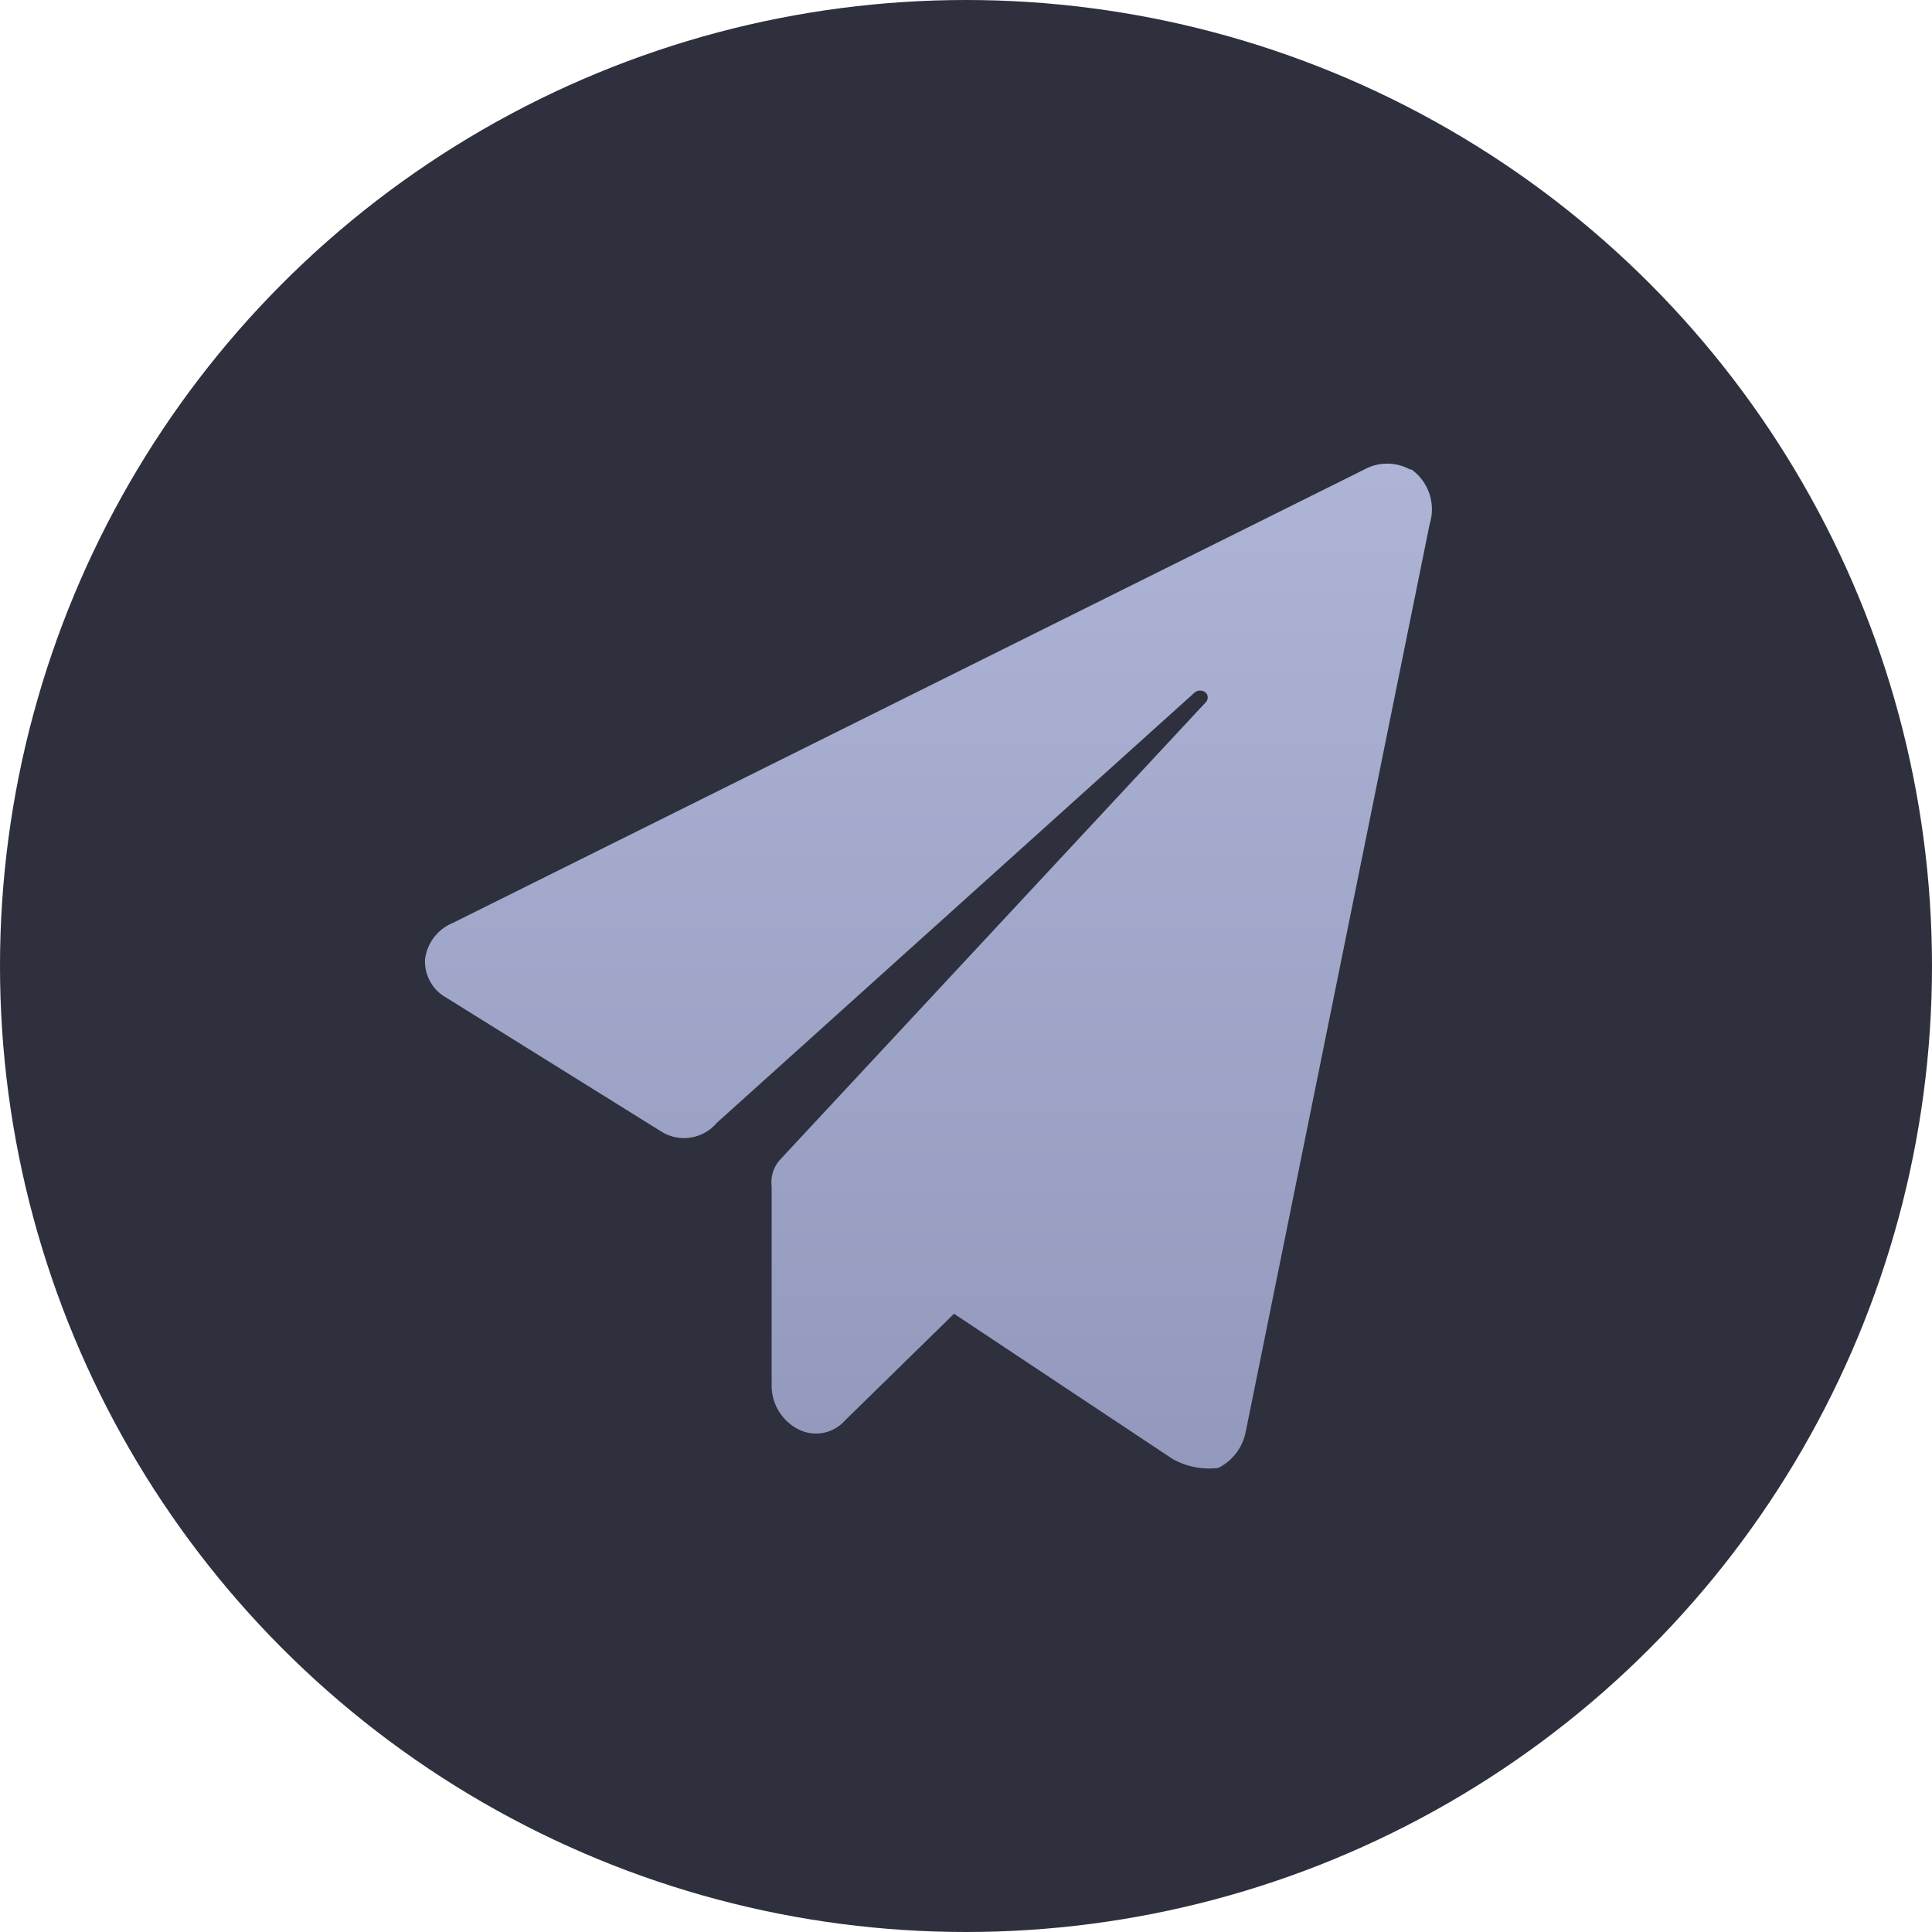
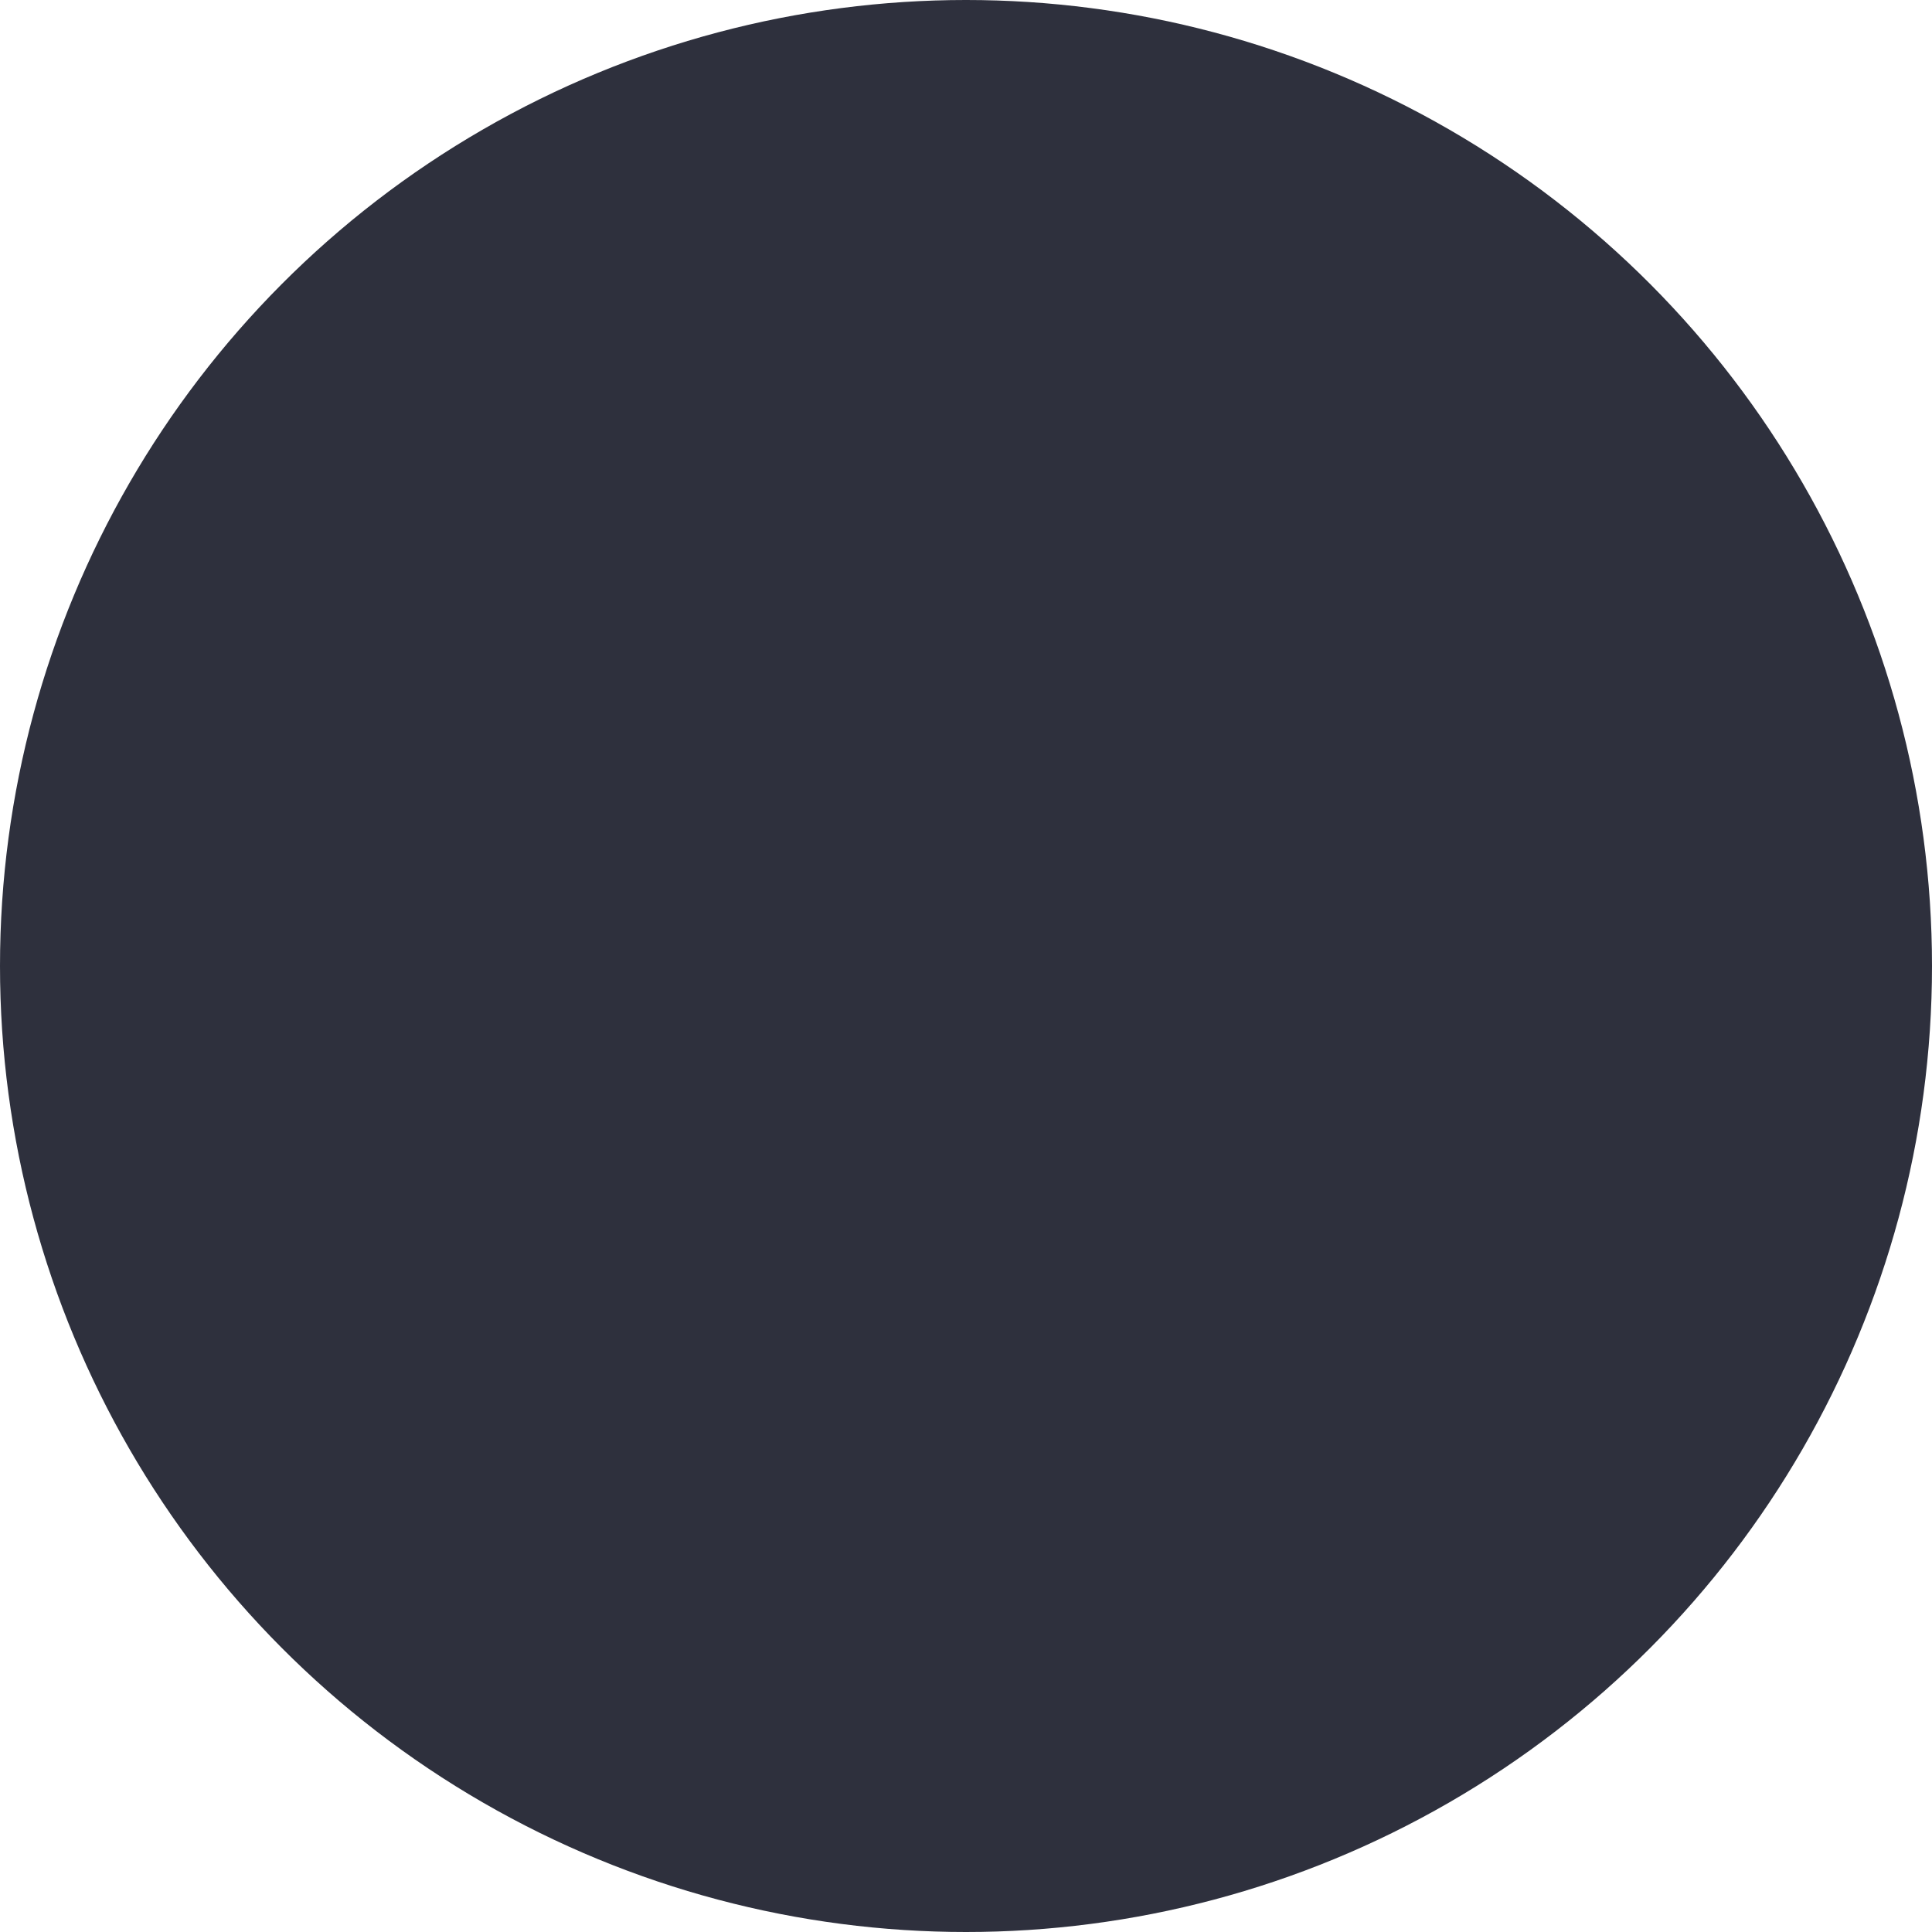
<svg xmlns="http://www.w3.org/2000/svg" viewBox="0 0 50 50">
  <defs>
    <style>.cls-1{fill:#2e303d;}.cls-2{fill:url(#未命名的渐变_13);}</style>
    <linearGradient id="未命名的渐变_13" x1="24" y1="12" x2="24" y2="38" gradientUnits="userSpaceOnUse">
      <stop offset="0" stop-color="#aeb4d6" />
      <stop offset="1" stop-color="#9399bc" />
    </linearGradient>
  </defs>
  <title>11</title>
  <g id="图层_2" data-name="图层 2">
    <g id="图层_1-2" data-name="图层 1">
      <circle class="cls-1" cx="25" cy="25" r="25" />
-       <path class="cls-2" d="M36.49,12.15a1.23,1.23,0,0,0-1.18,0L11.71,23.89a1.17,1.17,0,0,0-.71.94,1.07,1.07,0,0,0,.47.94l5.67,3.53a1.11,1.11,0,0,0,1.41-.24L30.92,17.92a.23.23,0,0,1,.28,0,.18.18,0,0,1,0,.26h0L20.2,30a.87.87,0,0,0-.23.7v5.17A1.27,1.27,0,0,0,20.68,37a1,1,0,0,0,1.18-.23L24.69,34l5.66,3.76a1.92,1.92,0,0,0,1.18.23,1.33,1.33,0,0,0,.71-.94L37,13.56a1.27,1.27,0,0,0-.47-1.41Z" />
    </g>
  </g>
</svg>